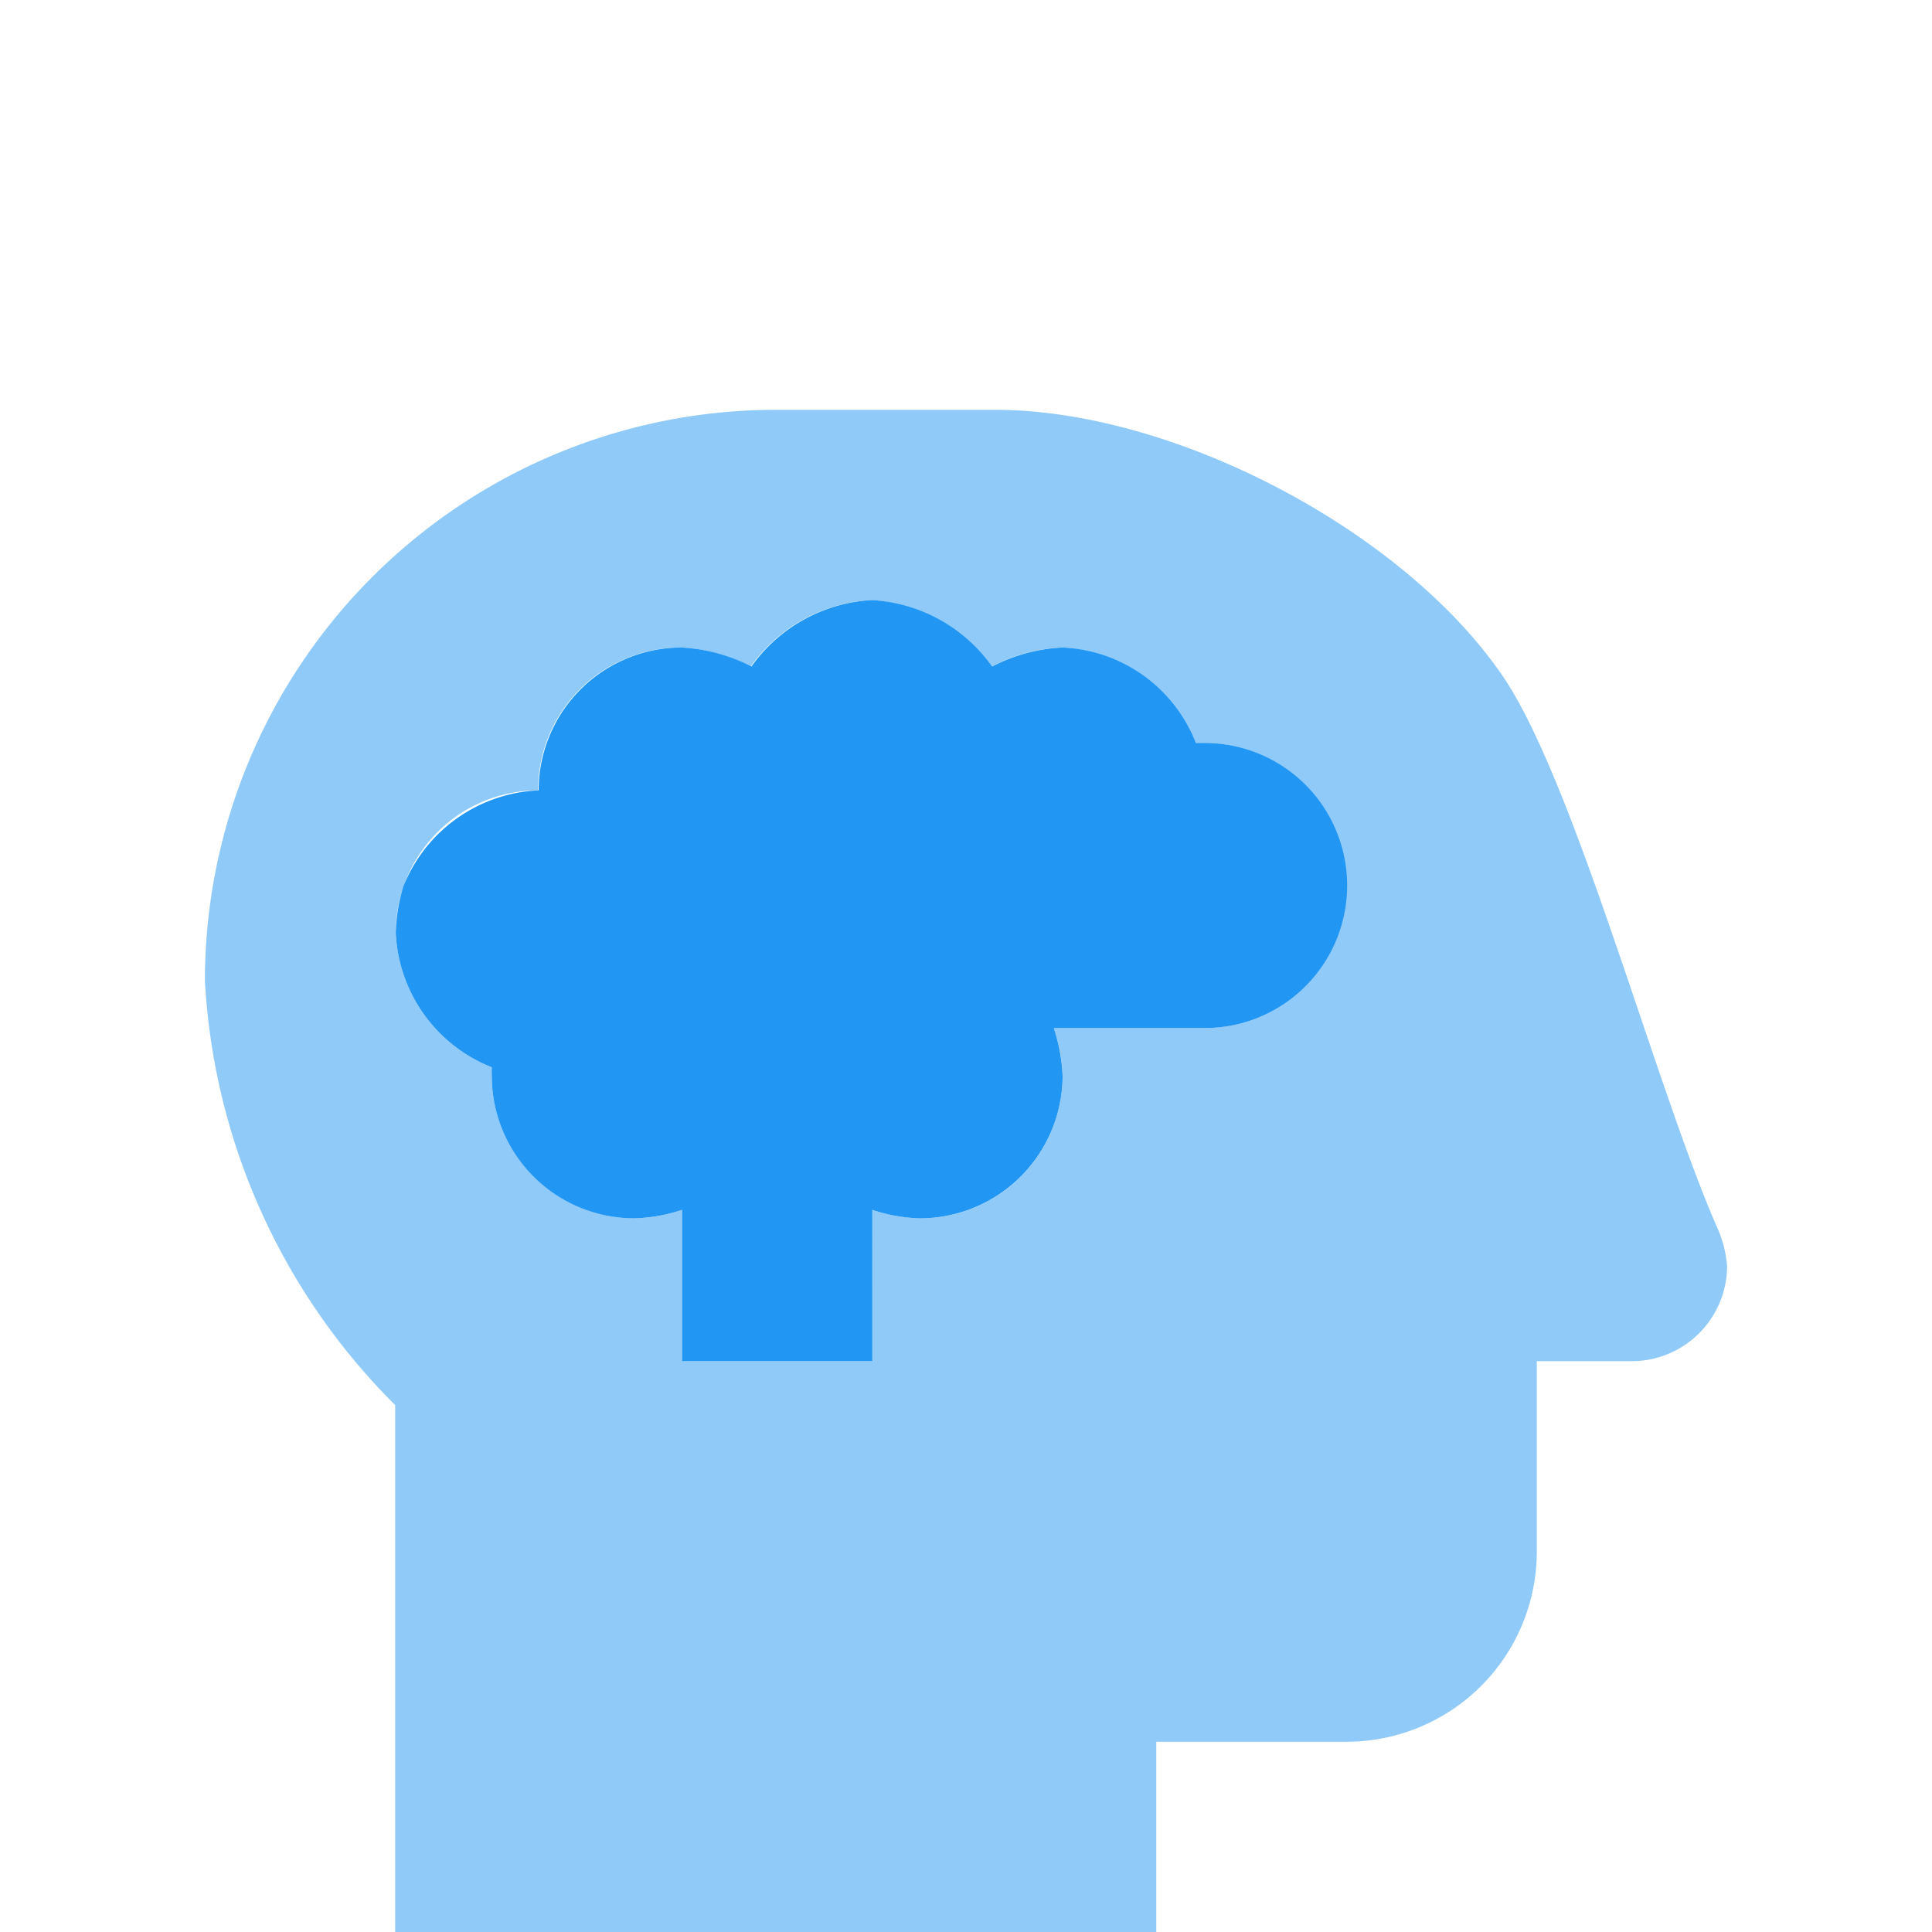
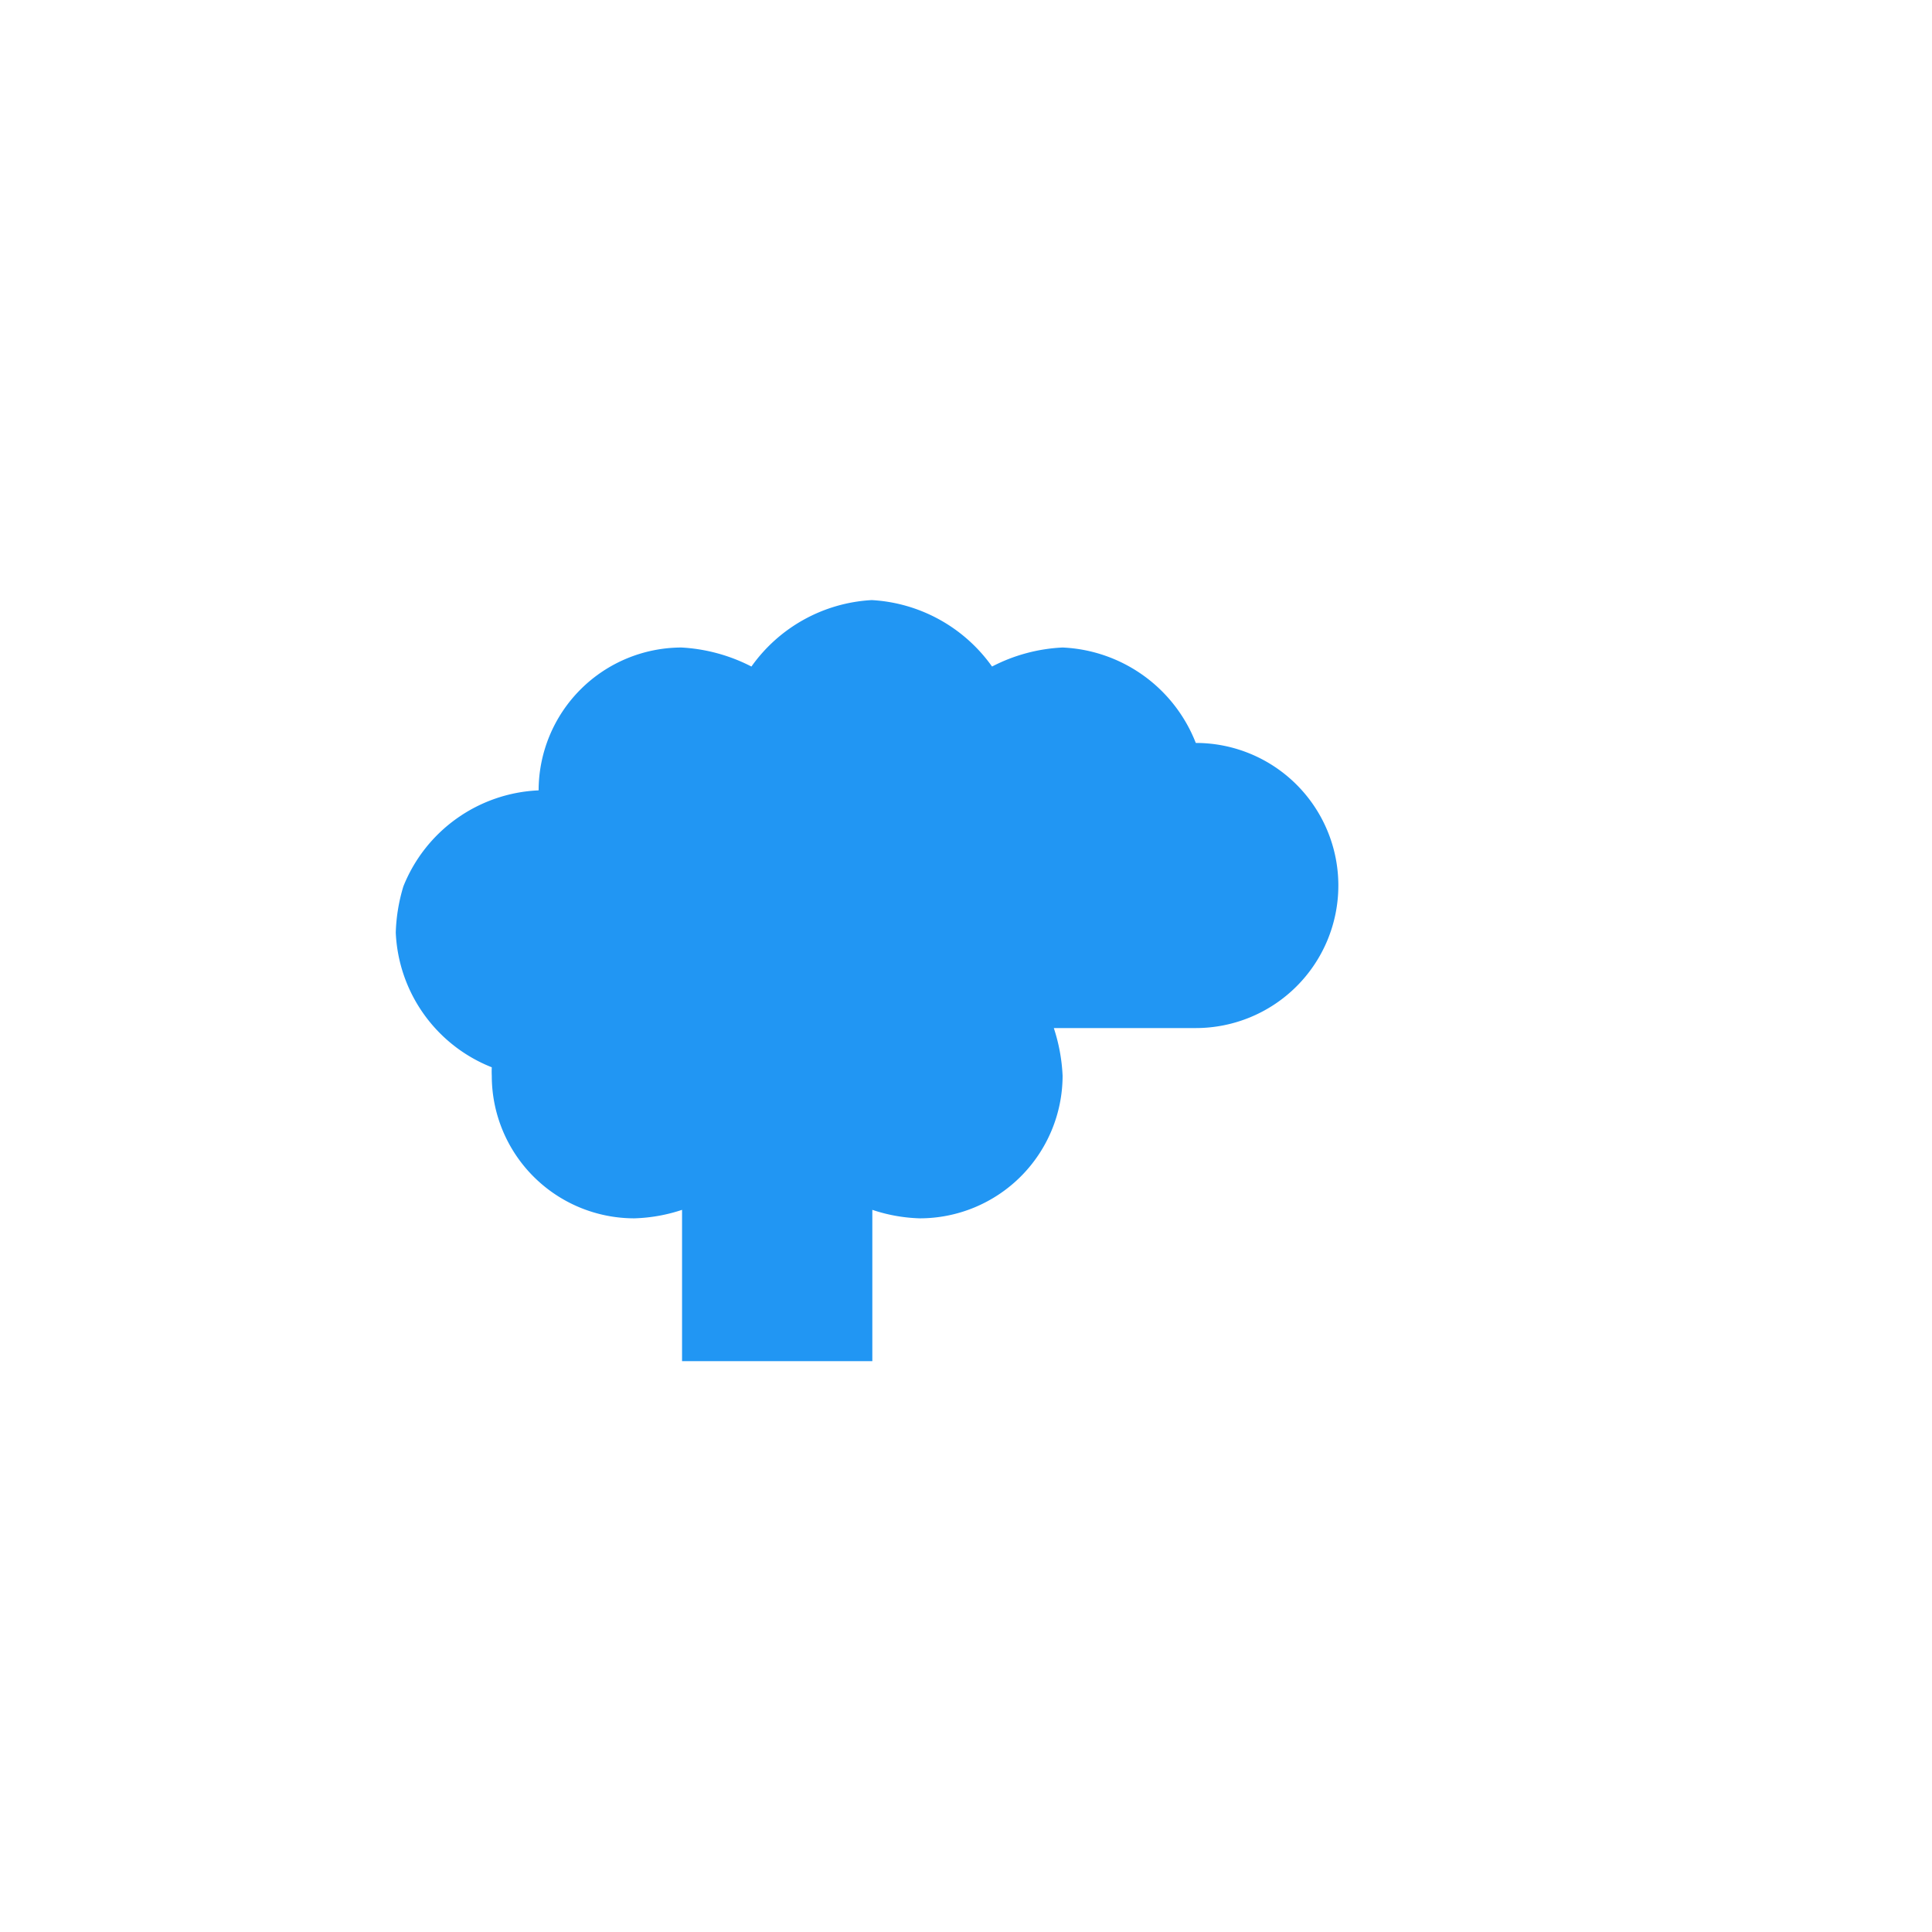
<svg xmlns="http://www.w3.org/2000/svg" id="analytics" viewBox="0 0 66 66">
  <defs>
    <style>.cls-1,.cls-2{fill:#2196f3;}.cls-2{opacity:0.5;}</style>
  </defs>
-   <path class="cls-1" d="M18.4,27h0a4.89,4.89,0,0,1,4.88-4.88,5.92,5.92,0,0,1,2.39.65,5.4,5.4,0,0,1,4.11-2.27,5.41,5.41,0,0,1,4.11,2.27,5.82,5.82,0,0,1,2.41-.65,5.13,5.13,0,0,1,4.55,3.26h.3a4.87,4.87,0,1,1,0,9.74H36a6.09,6.09,0,0,1,.3,1.63,4.88,4.88,0,0,1-4.88,4.87,5.58,5.58,0,0,1-1.62-.29V46.5h-6.5V41.33a5.64,5.64,0,0,1-1.63.29,4.87,4.87,0,0,1-4.87-4.87,2.85,2.85,0,0,1,0-.29,5.19,5.19,0,0,1-3.28-4.6,6,6,0,0,1,.26-1.58A5.22,5.22,0,0,1,18.4,27Z" />
-   <path class="cls-2" d="M59,43.25a3.26,3.26,0,0,1-3.25,3.25H52.5V53A6.5,6.5,0,0,1,46,59.5H39.5V66h-26V48A22.15,22.15,0,0,1,7,33.5H7A19.51,19.51,0,0,1,26.5,14H34c6,0,13.78,4,17.27,9,2.5,3.56,5.29,14.18,7.42,19A4,4,0,0,1,59,43.25Zm-13-13a4.87,4.87,0,0,0-4.87-4.87h-.3a5.15,5.15,0,0,0-4.55-3.26,5.68,5.68,0,0,0-2.42.66,5.4,5.4,0,0,0-4.11-2.28,5.4,5.4,0,0,0-4.11,2.28,5.7,5.7,0,0,0-2.39-.66A4.88,4.88,0,0,0,18.38,27h0a4.87,4.87,0,0,0-4.86,4.86,5.19,5.19,0,0,0,3.28,4.6,2.85,2.85,0,0,0,0,.29,4.88,4.88,0,0,0,4.88,4.87,5.58,5.58,0,0,0,1.62-.29V46.5h6.5V41.33a5.64,5.64,0,0,0,1.63.29,4.87,4.87,0,0,0,4.87-4.87,5.72,5.72,0,0,0-.3-1.63h5.18A4.87,4.87,0,0,0,46,30.25Z" />
+   <path class="cls-1" d="M18.4,27h0a4.89,4.89,0,0,1,4.88-4.88,5.92,5.92,0,0,1,2.39.65,5.4,5.4,0,0,1,4.11-2.27,5.41,5.41,0,0,1,4.11,2.27,5.82,5.82,0,0,1,2.41-.65,5.13,5.13,0,0,1,4.55,3.26a4.87,4.87,0,1,1,0,9.74H36a6.09,6.09,0,0,1,.3,1.63,4.88,4.88,0,0,1-4.88,4.87,5.58,5.58,0,0,1-1.62-.29V46.5h-6.5V41.33a5.64,5.64,0,0,1-1.63.29,4.87,4.87,0,0,1-4.87-4.87,2.85,2.85,0,0,1,0-.29,5.19,5.19,0,0,1-3.28-4.6,6,6,0,0,1,.26-1.58A5.22,5.22,0,0,1,18.4,27Z" />
</svg>